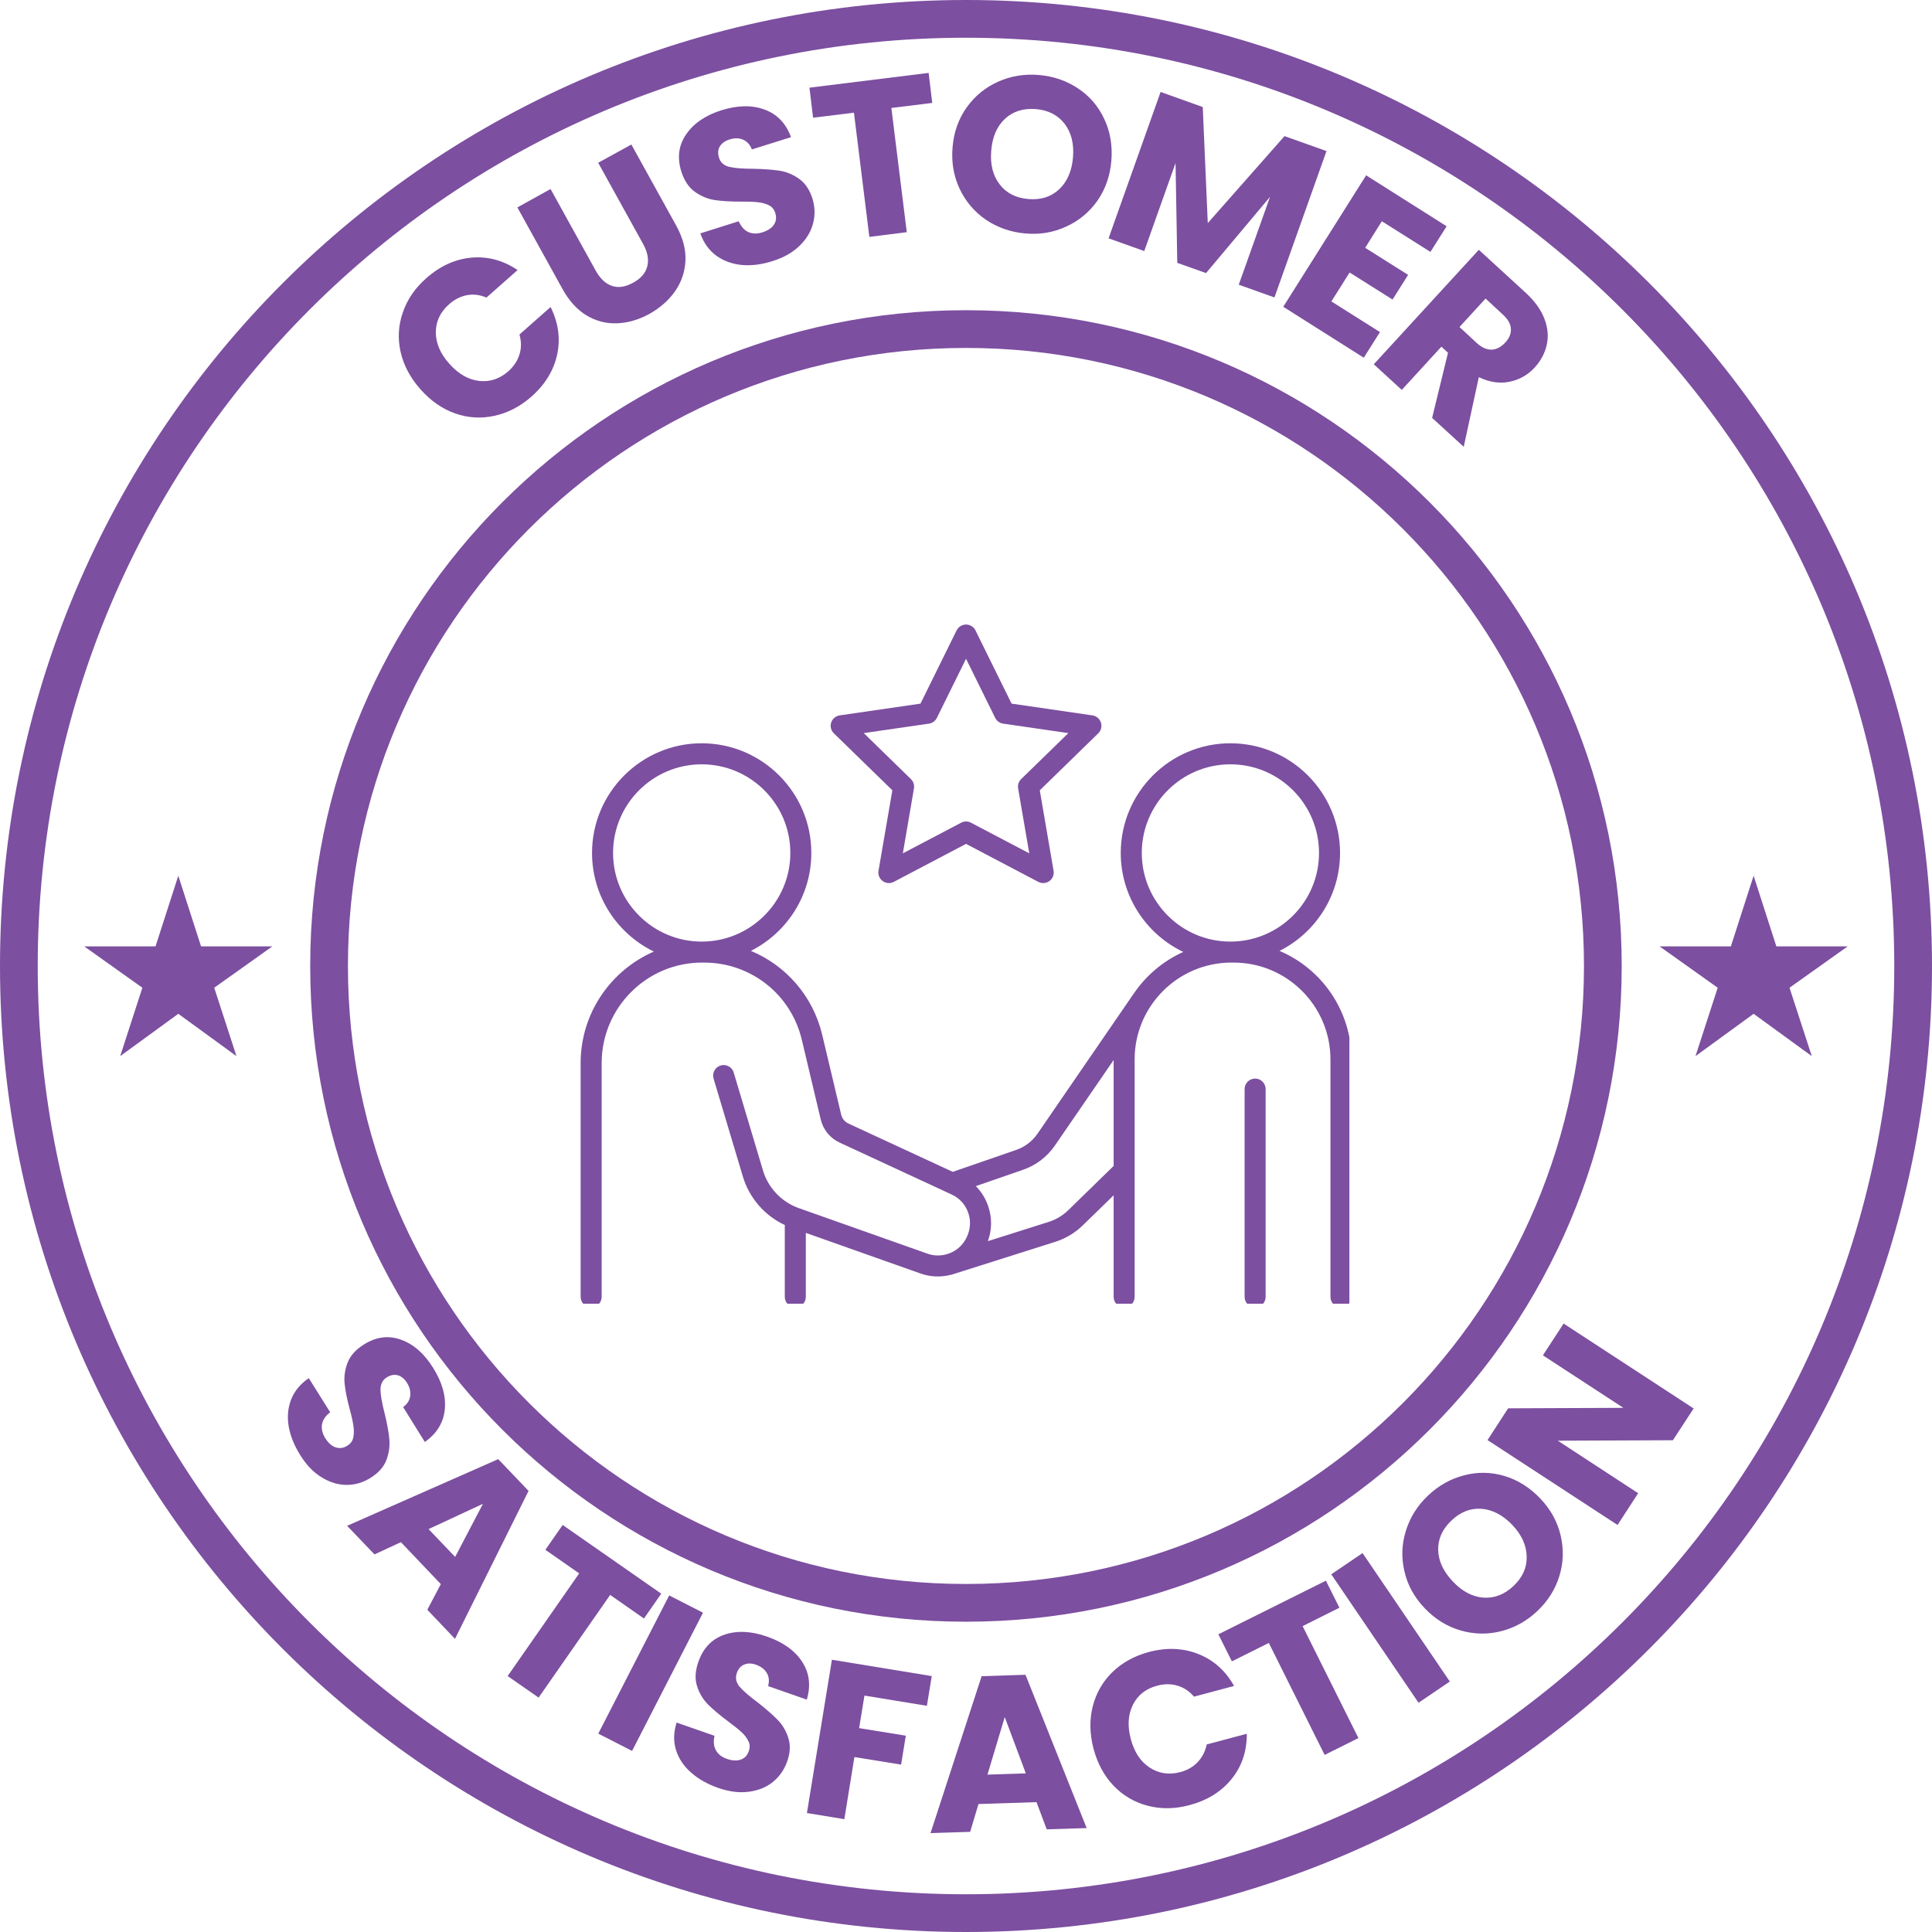
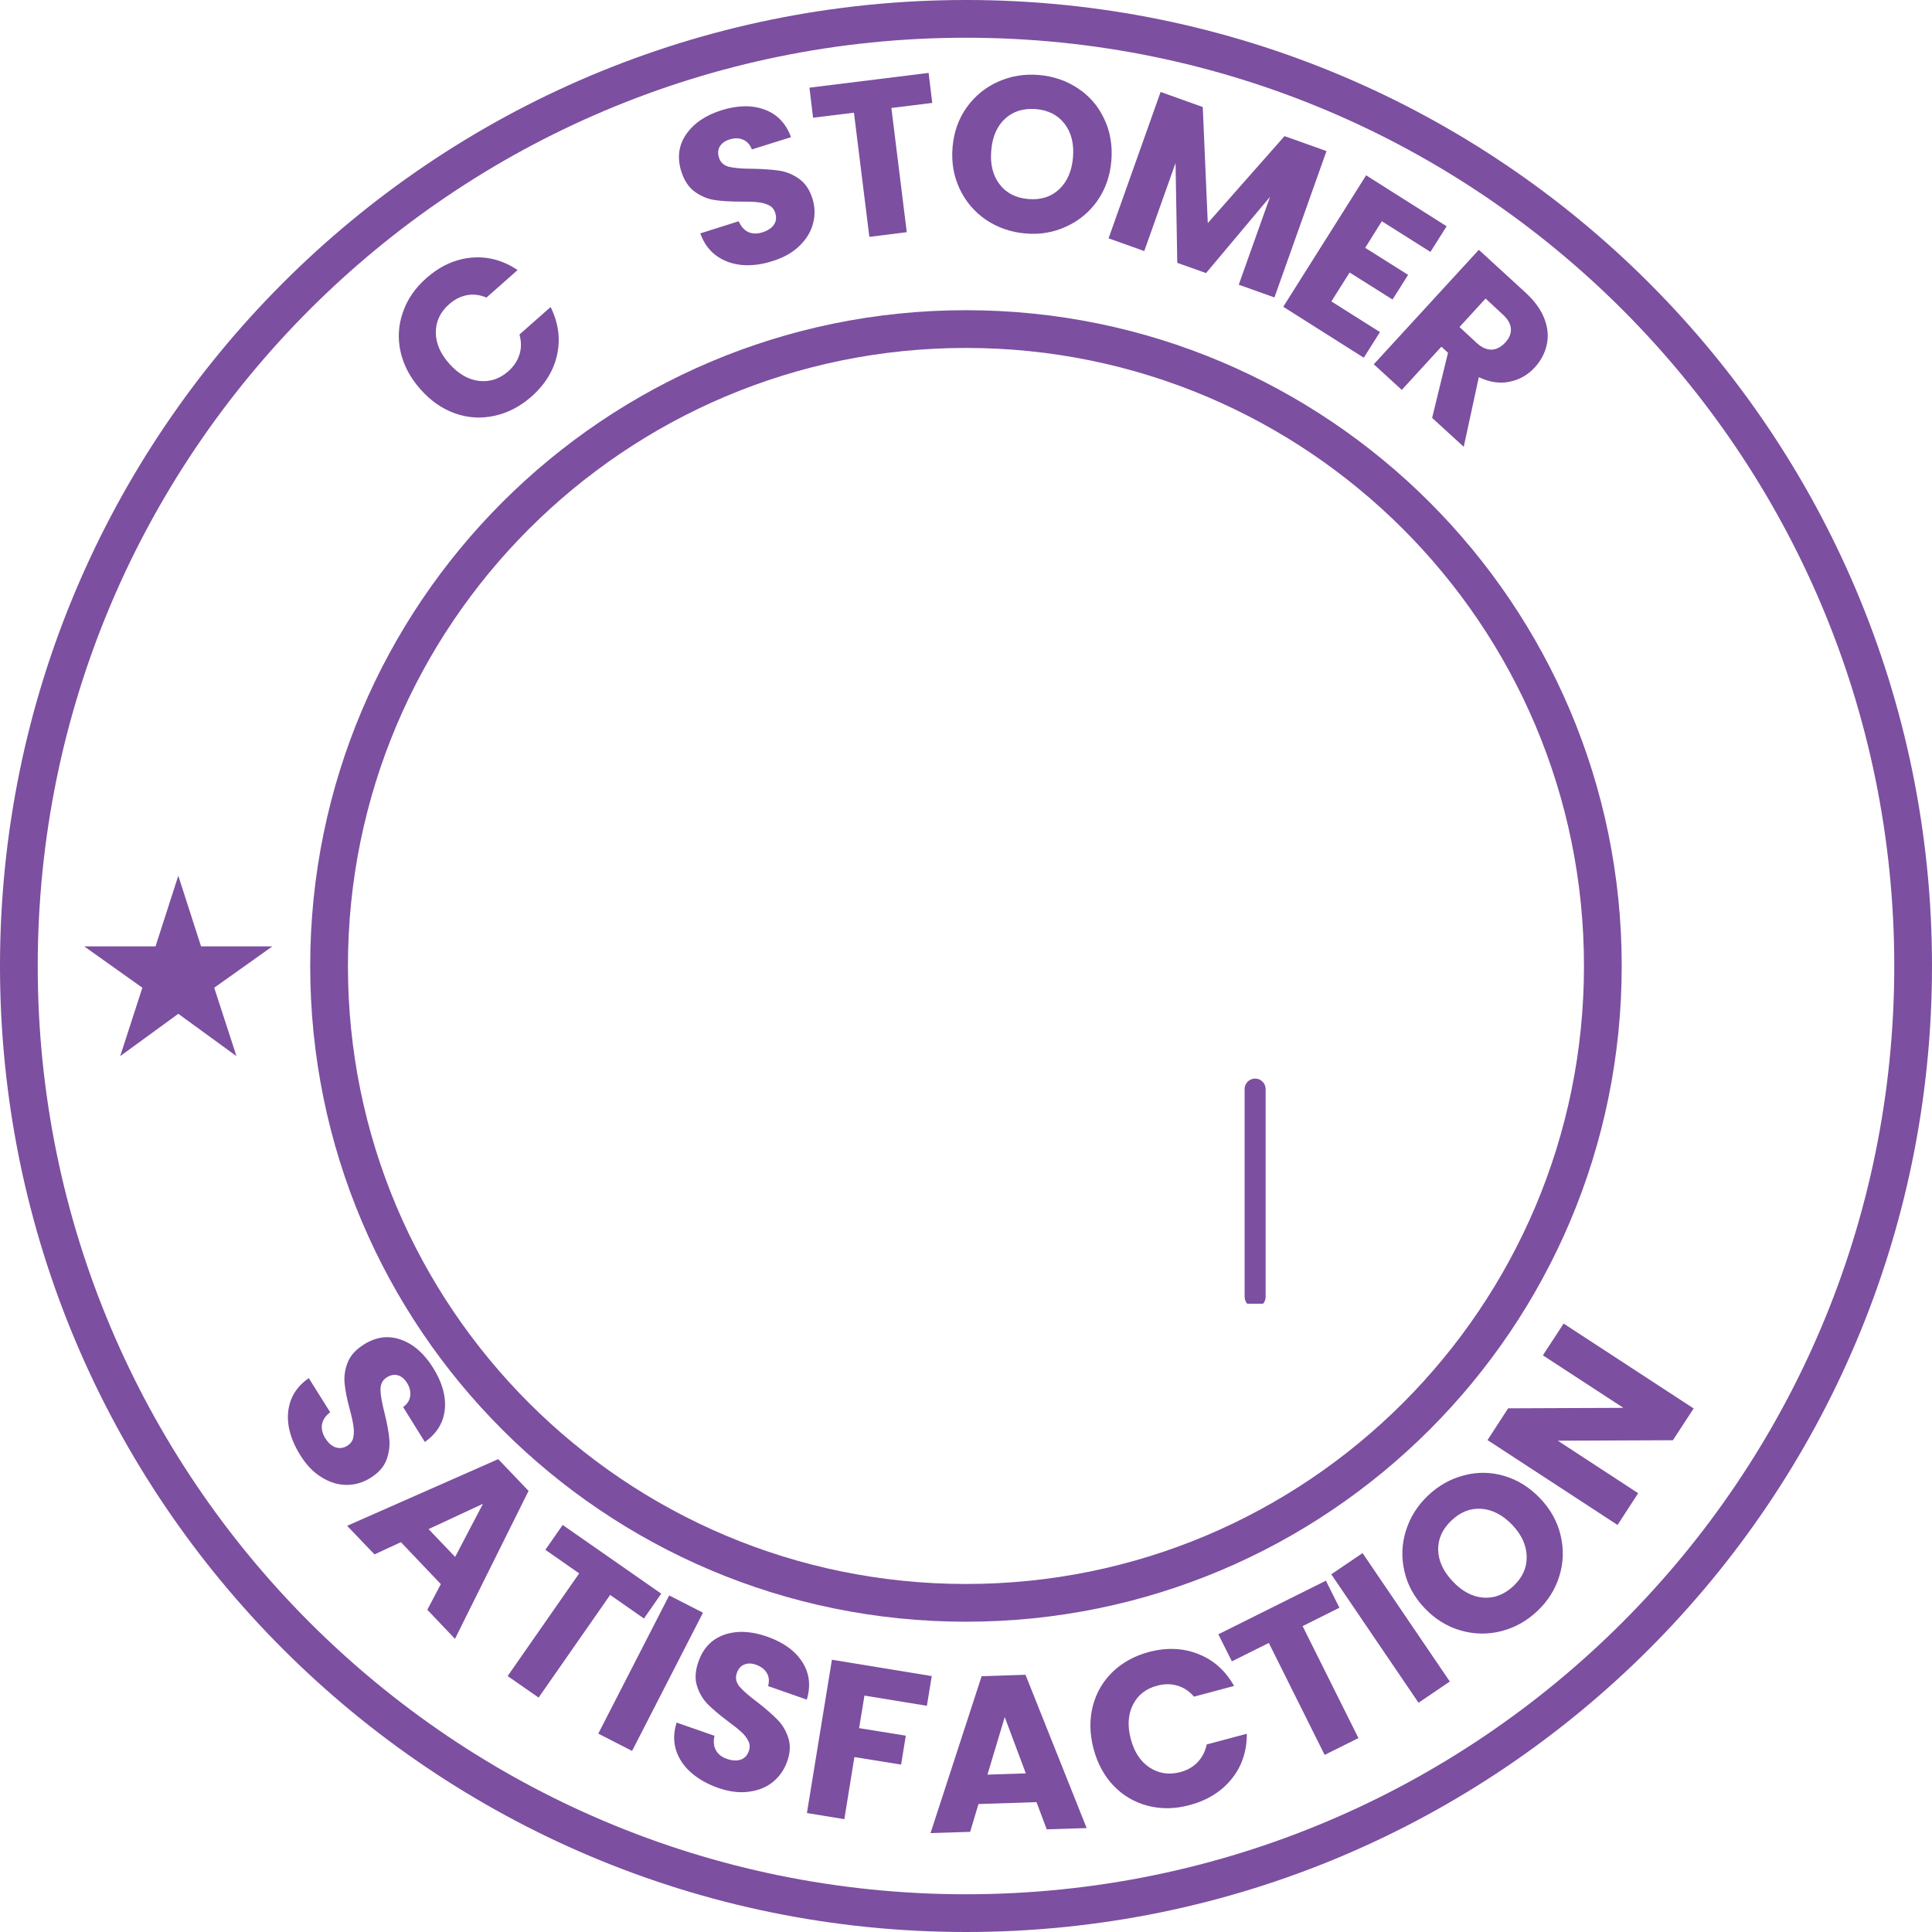
<svg xmlns="http://www.w3.org/2000/svg" version="1.0" preserveAspectRatio="xMidYMid meet" height="256" viewBox="0 0 192 192" zoomAndPan="magnify" width="256">
  <defs>
    <g />
    <clipPath id="8aca1791b1">
      <path clip-rule="nonzero" d="M 96 0 C 42.98 0 0 42.98 0 96 C 0 149.02 42.98 192 96 192 C 149.02 192 192 149.02 192 96 C 192 42.98 149.02 0 96 0 Z M 96 0" />
    </clipPath>
    <clipPath id="b8496bbc57">
      <path clip-rule="nonzero" d="M 30.828 30.828 L 161.164 30.828 L 161.164 161.164 L 30.828 161.164 Z M 30.828 30.828" />
    </clipPath>
    <clipPath id="1b8f8eacce">
      <path clip-rule="nonzero" d="M 95.996 30.828 C 60.008 30.828 30.828 60.008 30.828 95.996 C 30.828 131.988 60.008 161.164 95.996 161.164 C 131.988 161.164 161.164 131.988 161.164 95.996 C 161.164 60.008 131.988 30.828 95.996 30.828 Z M 95.996 30.828" />
    </clipPath>
    <clipPath id="ab9d2a5b78">
      <path clip-rule="nonzero" d="M 8.367 87.031 L 27.117 87.031 L 27.117 105 L 8.367 105 Z M 8.367 87.031" />
    </clipPath>
    <clipPath id="42564d443b">
-       <path clip-rule="nonzero" d="M 164.922 87.031 L 183.672 87.031 L 183.672 105 L 164.922 105 Z M 164.922 87.031" />
-     </clipPath>
+       </clipPath>
    <clipPath id="cf43f21a0d">
      <path clip-rule="nonzero" d="M 82 62.062 L 110 62.062 L 110 88 L 82 88 Z M 82 62.062" />
    </clipPath>
    <clipPath id="9cc03f7726">
      <path clip-rule="nonzero" d="M 57.602 73 L 134.102 73 L 134.102 129.562 L 57.602 129.562 Z M 57.602 73" />
    </clipPath>
    <clipPath id="3f6fd55f82">
      <path clip-rule="nonzero" d="M 123 107 L 126 107 L 126 129.562 L 123 129.562 Z M 123 107" />
    </clipPath>
  </defs>
  <g clip-path="url(#8aca1791b1)">
    <path stroke-miterlimit="4" stroke-opacity="1" stroke-width="10" stroke="#7c4fa0" d="M 128 0 C 57.307 0 -0 57.307 -0 128 C -0 198.693 57.307 256 128 256 C 198.693 256 256 198.693 256 128 C 256 57.307 198.693 0 128 0 Z M 128 0" stroke-linejoin="miter" fill="none" transform="matrix(0.75, 0, 0, 0.75, 0, 0)" stroke-linecap="butt" />
  </g>
  <g clip-path="url(#b8496bbc57)">
    <g clip-path="url(#1b8f8eacce)">
      <path stroke-miterlimit="4" stroke-opacity="1" stroke-width="10" stroke="#7c4fa0" d="M 86.889 -0.002 C 38.905 -0.002 -0.002 38.905 -0.002 86.889 C -0.002 134.879 38.905 173.78 86.889 173.78 C 134.879 173.78 173.78 134.879 173.78 86.889 C 173.78 38.905 134.879 -0.002 86.889 -0.002 Z M 86.889 -0.002" stroke-linejoin="miter" fill="none" transform="matrix(0.75, 0, 0, 0.75, 30.829, 30.829)" stroke-linecap="butt" />
    </g>
  </g>
  <g clip-path="url(#ab9d2a5b78)">
    <path fill-rule="nonzero" fill-opacity="1" d="M 17.719 100.75 L 23.5 104.957 L 21.289 98.16 L 27.07 94.047 L 19.98 94.047 L 17.719 87.031 L 15.457 94.047 L 8.367 94.047 L 14.148 98.16 L 11.945 104.957 Z M 17.719 100.75" fill="#7c4fa0" />
  </g>
  <g clip-path="url(#42564d443b)">
    <path fill-rule="nonzero" fill-opacity="1" d="M 174.273 100.75 L 180.055 104.957 L 177.84 98.16 L 183.625 94.047 L 176.531 94.047 L 174.273 87.031 L 172.012 94.047 L 164.922 94.047 L 170.703 98.16 L 168.496 104.957 Z M 174.273 100.75" fill="#7c4fa0" />
  </g>
  <g clip-path="url(#cf43f21a0d)">
-     <path fill-rule="nonzero" fill-opacity="1" d="M 92.32 71.914 C 92.66 71.863 92.953 71.648 93.105 71.344 L 96.004 65.469 L 98.902 71.344 C 99.055 71.648 99.348 71.863 99.688 71.914 L 106.172 72.855 L 101.48 77.426 C 101.234 77.668 101.121 78.012 101.18 78.352 L 102.289 84.805 L 96.492 81.758 C 96.188 81.598 95.824 81.598 95.52 81.758 L 89.723 84.805 L 90.828 78.352 C 90.887 78.012 90.773 77.668 90.527 77.426 L 85.84 72.855 Z M 88.68 78.539 L 87.305 86.539 C 87.238 86.93 87.398 87.324 87.723 87.559 C 88.043 87.793 88.469 87.824 88.82 87.641 L 96.004 83.863 L 103.188 87.641 C 103.34 87.719 103.508 87.758 103.676 87.758 C 103.891 87.758 104.105 87.691 104.289 87.559 C 104.609 87.324 104.77 86.93 104.703 86.539 L 103.332 78.539 L 109.145 72.875 C 109.426 72.598 109.531 72.184 109.406 71.805 C 109.285 71.426 108.957 71.152 108.562 71.094 L 100.531 69.926 L 96.941 62.648 C 96.766 62.293 96.402 62.066 96.004 62.066 C 95.609 62.066 95.246 62.293 95.066 62.648 L 91.477 69.926 L 83.445 71.094 C 83.051 71.152 82.723 71.426 82.602 71.805 C 82.48 72.184 82.582 72.598 82.867 72.875 L 88.68 78.539" fill="#7c4fa0" />
-   </g>
+     </g>
  <g clip-path="url(#9cc03f7726)">
-     <path fill-rule="nonzero" fill-opacity="1" d="M 113.469 84.766 C 113.469 79.906 117.418 75.957 122.273 75.957 C 127.133 75.957 131.082 79.906 131.082 84.766 C 131.082 89.621 127.133 93.574 122.273 93.574 C 117.418 93.574 113.469 89.621 113.469 84.766 Z M 106.152 120.277 C 105.613 120.801 104.949 121.199 104.234 121.426 L 98.172 123.344 C 98.582 122.227 98.602 121.02 98.207 119.875 C 97.949 119.105 97.527 118.43 96.977 117.875 L 101.672 116.25 C 102.965 115.801 104.059 114.969 104.836 113.84 L 110.672 105.344 L 110.672 115.871 Z M 60.926 84.766 C 60.926 79.906 64.875 75.957 69.734 75.957 C 74.59 75.957 78.543 79.906 78.543 84.766 C 78.543 89.621 74.59 93.574 69.734 93.574 C 64.875 93.574 60.926 89.621 60.926 84.766 Z M 127.16 94.5 C 130.723 92.707 133.172 89.016 133.172 84.766 C 133.172 78.758 128.285 73.867 122.273 73.867 C 116.266 73.867 111.379 78.758 111.379 84.766 C 111.379 89.098 113.922 92.848 117.594 94.602 C 115.578 95.508 113.863 96.965 112.645 98.785 C 112.633 98.801 112.621 98.812 112.609 98.828 L 103.113 112.656 C 102.594 113.414 101.855 113.977 100.988 114.277 L 94.684 116.457 L 84.324 111.66 C 83.953 111.488 83.688 111.16 83.594 110.766 L 81.715 102.855 C 80.797 98.984 78.105 95.945 74.621 94.496 C 78.184 92.703 80.629 89.016 80.629 84.766 C 80.629 78.758 75.742 73.867 69.734 73.867 C 63.727 73.867 58.836 78.758 58.836 84.766 C 58.836 89.07 61.348 92.797 64.98 94.566 C 60.703 96.426 57.703 100.688 57.703 105.645 L 57.703 128.883 C 57.703 129.457 58.172 129.926 58.746 129.926 C 59.324 129.926 59.793 129.457 59.793 128.883 L 59.793 105.645 C 59.793 100.137 64.27 95.66 69.773 95.66 L 69.973 95.66 C 74.617 95.66 78.613 98.816 79.684 103.336 L 81.562 111.246 C 81.805 112.27 82.492 113.109 83.445 113.551 L 94.578 118.711 C 95.367 119.074 95.953 119.727 96.23 120.547 C 96.512 121.367 96.445 122.242 96.008 123.082 C 95.645 123.777 95.047 124.289 94.352 124.555 L 94.012 124.664 C 93.422 124.816 92.785 124.805 92.176 124.59 L 79.387 120.062 C 77.676 119.457 76.344 118.059 75.824 116.32 L 72.914 106.586 C 72.75 106.035 72.172 105.723 71.617 105.887 C 71.062 106.051 70.75 106.633 70.914 107.188 L 73.824 116.918 C 74.461 119.051 75.992 120.809 77.992 121.742 L 77.992 128.883 C 77.992 129.457 78.461 129.926 79.035 129.926 C 79.613 129.926 80.082 129.457 80.082 128.883 L 80.082 122.523 L 91.48 126.559 C 92.438 126.898 93.438 126.938 94.379 126.715 C 94.441 126.707 94.504 126.695 94.566 126.676 L 104.863 123.414 C 105.891 123.09 106.84 122.523 107.609 121.77 L 110.672 118.789 L 110.672 128.883 C 110.672 129.457 111.141 129.926 111.715 129.926 C 112.293 129.926 112.758 129.457 112.758 128.883 L 112.758 105.281 C 112.758 99.977 117.074 95.66 122.379 95.66 L 122.598 95.66 C 127.902 95.66 132.219 99.977 132.219 105.281 L 132.219 128.883 C 132.219 129.457 132.684 129.926 133.262 129.926 C 133.84 129.926 134.305 129.457 134.305 128.883 L 134.305 105.281 C 134.305 100.445 131.355 96.281 127.16 94.5" fill="#7c4fa0" />
-   </g>
+     </g>
  <g clip-path="url(#3f6fd55f82)">
    <path fill-rule="nonzero" fill-opacity="1" d="M 124.734 107.188 C 124.156 107.188 123.688 107.656 123.688 108.234 L 123.688 128.883 C 123.688 129.457 124.156 129.926 124.734 129.926 C 125.309 129.926 125.777 129.457 125.777 128.883 L 125.777 108.234 C 125.777 107.656 125.309 107.188 124.734 107.188" fill="#7c4fa0" />
  </g>
  <g fill-opacity="1" fill="#7c4fa0">
    <g transform="translate(46.39, 44.963)">
      <g>
        <path d="M -4.609 -6.281 C -5.617 -7.414 -6.273 -8.648 -6.578 -9.984 C -6.879 -11.316 -6.805 -12.625 -6.359 -13.906 C -5.922 -15.195 -5.145 -16.332 -4.031 -17.312 C -2.656 -18.531 -1.16 -19.211 0.453 -19.359 C 2.078 -19.504 3.609 -19.094 5.047 -18.125 L 1.953 -15.391 C 1.297 -15.672 0.645 -15.75 0 -15.625 C -0.645 -15.5 -1.234 -15.195 -1.766 -14.719 C -2.641 -13.945 -3.078 -13.02 -3.078 -11.938 C -3.078 -10.852 -2.629 -9.812 -1.734 -8.812 C -0.836 -7.801 0.145 -7.234 1.219 -7.109 C 2.289 -6.984 3.266 -7.305 4.141 -8.078 C 4.672 -8.555 5.035 -9.109 5.234 -9.734 C 5.43 -10.359 5.43 -11.02 5.234 -11.719 L 8.328 -14.453 C 9.098 -12.898 9.316 -11.332 8.984 -9.75 C 8.648 -8.164 7.797 -6.766 6.422 -5.547 C 5.305 -4.566 4.082 -3.93 2.75 -3.641 C 1.426 -3.348 0.125 -3.426 -1.156 -3.875 C -2.445 -4.332 -3.598 -5.133 -4.609 -6.281 Z M -4.609 -6.281" />
      </g>
    </g>
  </g>
  <g fill-opacity="1" fill="#7c4fa0">
    <g transform="translate(57.744, 34.753)">
      <g>
-         <path d="M -3.031 -15.969 L 1.438 -7.891 C 1.883 -7.078 2.426 -6.562 3.062 -6.344 C 3.695 -6.125 4.398 -6.227 5.172 -6.656 C 5.941 -7.07 6.41 -7.613 6.578 -8.281 C 6.754 -8.945 6.617 -9.688 6.172 -10.5 L 1.703 -18.578 L 5 -20.391 L 9.469 -12.312 C 10.125 -11.113 10.426 -9.957 10.375 -8.844 C 10.32 -7.727 9.977 -6.719 9.344 -5.812 C 8.707 -4.906 7.859 -4.156 6.797 -3.562 C 5.734 -2.977 4.66 -2.664 3.578 -2.625 C 2.504 -2.582 1.492 -2.844 0.547 -3.406 C -0.398 -3.977 -1.203 -4.863 -1.859 -6.062 L -6.328 -14.141 Z M -3.031 -15.969" />
-       </g>
+         </g>
    </g>
  </g>
  <g fill-opacity="1" fill="#7c4fa0">
    <g transform="translate(70.112, 27.881)">
      <g>
        <path d="M 6.672 -1.938 C 5.598 -1.594 4.578 -1.461 3.609 -1.547 C 2.648 -1.641 1.805 -1.945 1.078 -2.469 C 0.348 -3 -0.18 -3.738 -0.516 -4.688 L 3.297 -5.891 C 3.535 -5.359 3.859 -5 4.266 -4.812 C 4.68 -4.633 5.148 -4.629 5.672 -4.797 C 6.191 -4.961 6.566 -5.211 6.797 -5.547 C 7.023 -5.879 7.07 -6.266 6.938 -6.703 C 6.82 -7.078 6.609 -7.336 6.297 -7.484 C 5.984 -7.641 5.625 -7.738 5.219 -7.781 C 4.812 -7.832 4.25 -7.852 3.531 -7.844 C 2.488 -7.844 1.617 -7.895 0.922 -8 C 0.223 -8.102 -0.43 -8.375 -1.047 -8.812 C -1.66 -9.25 -2.113 -9.926 -2.406 -10.844 C -2.832 -12.219 -2.672 -13.445 -1.922 -14.531 C -1.172 -15.625 -0.004 -16.422 1.578 -16.922 C 3.211 -17.43 4.648 -17.453 5.891 -16.984 C 7.129 -16.523 8 -15.613 8.5 -14.25 L 4.609 -13.031 C 4.43 -13.5 4.141 -13.82 3.734 -14 C 3.336 -14.176 2.883 -14.18 2.375 -14.016 C 1.938 -13.879 1.617 -13.648 1.422 -13.328 C 1.234 -13.016 1.207 -12.641 1.344 -12.203 C 1.488 -11.734 1.828 -11.43 2.359 -11.297 C 2.891 -11.172 3.688 -11.109 4.75 -11.109 C 5.781 -11.086 6.641 -11.023 7.328 -10.922 C 8.023 -10.816 8.676 -10.551 9.281 -10.125 C 9.895 -9.695 10.344 -9.039 10.625 -8.156 C 10.883 -7.32 10.906 -6.492 10.688 -5.672 C 10.477 -4.859 10.031 -4.117 9.344 -3.453 C 8.664 -2.785 7.773 -2.281 6.672 -1.938 Z M 6.672 -1.938" />
      </g>
    </g>
  </g>
  <g fill-opacity="1" fill="#7c4fa0">
    <g transform="translate(81.802, 24.104)">
      <g>
        <path d="M 10.484 -16.859 L 10.844 -13.875 L 6.781 -13.375 L 8.312 -1.031 L 4.594 -0.562 L 3.062 -12.906 L -1 -12.406 L -1.359 -15.391 Z M 10.484 -16.859" />
      </g>
    </g>
  </g>
  <g fill-opacity="1" fill="#7c4fa0">
    <g transform="translate(93.289, 22.312)">
      <g>
        <path d="M 8.625 0.891 C 7.176 0.766 5.875 0.316 4.719 -0.453 C 3.57 -1.234 2.695 -2.254 2.094 -3.516 C 1.488 -4.785 1.25 -6.172 1.375 -7.672 C 1.5 -9.18 1.969 -10.504 2.781 -11.641 C 3.594 -12.773 4.629 -13.625 5.891 -14.188 C 7.16 -14.758 8.52 -14.984 9.969 -14.859 C 11.414 -14.734 12.711 -14.285 13.859 -13.516 C 15.004 -12.754 15.867 -11.742 16.453 -10.484 C 17.047 -9.223 17.281 -7.836 17.156 -6.328 C 17.031 -4.828 16.566 -3.504 15.766 -2.359 C 14.961 -1.223 13.93 -0.367 12.672 0.203 C 11.422 0.785 10.07 1.016 8.625 0.891 Z M 8.922 -2.531 C 10.148 -2.426 11.164 -2.75 11.969 -3.5 C 12.77 -4.258 13.227 -5.312 13.344 -6.656 C 13.457 -8.02 13.18 -9.133 12.516 -10 C 11.848 -10.875 10.898 -11.363 9.672 -11.469 C 8.422 -11.57 7.395 -11.254 6.594 -10.516 C 5.789 -9.773 5.332 -8.719 5.219 -7.344 C 5.102 -5.988 5.379 -4.875 6.047 -4 C 6.711 -3.125 7.672 -2.633 8.922 -2.531 Z M 8.922 -2.531" />
      </g>
    </g>
  </g>
  <g fill-opacity="1" fill="#7c4fa0">
    <g transform="translate(108.887, 23.232)">
      <g>
        <path d="M 22.938 -8.219 L 17.766 6.328 L 14.219 5.062 L 17.328 -3.672 L 10.969 3.906 L 8.109 2.891 L 7.938 -7.031 L 4.828 1.719 L 1.281 0.453 L 6.453 -14.094 L 10.641 -12.594 L 11.141 -1.062 L 18.766 -9.703 Z M 22.938 -8.219" />
      </g>
    </g>
  </g>
  <g fill-opacity="1" fill="#7c4fa0">
    <g transform="translate(126.373, 29.768)">
      <g>
        <path d="M 10.953 -7.781 L 9.297 -5.141 L 13.562 -2.453 L 12.016 0 L 7.75 -2.688 L 5.938 0.188 L 10.766 3.234 L 9.156 5.781 L 1.156 0.719 L 9.391 -12.344 L 17.391 -7.281 L 15.781 -4.734 Z M 10.953 -7.781" />
      </g>
    </g>
  </g>
  <g fill-opacity="1" fill="#7c4fa0">
    <g transform="translate(135.526, 35.279)">
      <g>
        <path d="M 6.797 6.25 L 8.375 -0.219 L 7.719 -0.828 L 3.781 3.469 L 1 0.922 L 11.438 -10.453 L 16.094 -6.188 C 16.988 -5.363 17.609 -4.504 17.953 -3.609 C 18.297 -2.711 18.375 -1.848 18.188 -1.016 C 18.008 -0.191 17.613 0.555 17 1.234 C 16.312 1.984 15.477 2.457 14.5 2.656 C 13.52 2.863 12.5 2.711 11.438 2.203 L 9.938 9.125 Z M 9.516 -2.781 L 11.219 -1.203 C 11.727 -0.742 12.223 -0.52 12.703 -0.531 C 13.191 -0.551 13.645 -0.785 14.062 -1.234 C 14.469 -1.672 14.656 -2.129 14.625 -2.609 C 14.594 -3.098 14.32 -3.57 13.812 -4.031 L 12.109 -5.609 Z M 9.516 -2.781" />
      </g>
    </g>
  </g>
  <g fill-opacity="1" fill="#7c4fa0">
    <g transform="translate(26.281, 138.63)">
      <g>
        <path d="M 3.562 5.984 C 2.957 5.023 2.57 4.066 2.406 3.109 C 2.25 2.16 2.332 1.27 2.656 0.438 C 2.988 -0.395 3.57 -1.098 4.406 -1.672 L 6.531 1.719 C 6.07 2.07 5.801 2.473 5.719 2.922 C 5.645 3.367 5.754 3.828 6.047 4.297 C 6.336 4.766 6.676 5.066 7.062 5.203 C 7.457 5.336 7.848 5.285 8.234 5.047 C 8.566 4.836 8.766 4.562 8.828 4.219 C 8.898 3.875 8.906 3.5 8.844 3.094 C 8.789 2.688 8.672 2.141 8.484 1.453 C 8.211 0.441 8.039 -0.41 7.969 -1.109 C 7.895 -1.816 7.992 -2.52 8.266 -3.219 C 8.535 -3.914 9.082 -4.52 9.906 -5.031 C 11.125 -5.789 12.352 -5.941 13.594 -5.484 C 14.832 -5.035 15.891 -4.102 16.766 -2.688 C 17.672 -1.238 18.055 0.141 17.922 1.453 C 17.785 2.766 17.125 3.836 15.938 4.672 L 13.781 1.203 C 14.188 0.91 14.422 0.547 14.484 0.109 C 14.547 -0.328 14.438 -0.77 14.156 -1.219 C 13.914 -1.602 13.617 -1.848 13.266 -1.953 C 12.91 -2.055 12.539 -1.988 12.156 -1.75 C 11.738 -1.488 11.531 -1.082 11.531 -0.531 C 11.539 0.008 11.676 0.789 11.938 1.812 C 12.188 2.82 12.344 3.672 12.406 4.359 C 12.477 5.055 12.383 5.754 12.125 6.453 C 11.863 7.148 11.336 7.742 10.547 8.234 C 9.805 8.703 9.016 8.938 8.172 8.938 C 7.328 8.938 6.5 8.688 5.688 8.188 C 4.875 7.695 4.164 6.961 3.562 5.984 Z M 3.562 5.984" />
      </g>
    </g>
  </g>
  <g fill-opacity="1" fill="#7c4fa0">
    <g transform="translate(34.247, 151.367)">
      <g>
        <path d="M 9.562 6.062 L 5.594 1.891 L 2.969 3.109 L 0.25 0.266 L 15.266 -6.359 L 18.281 -3.203 L 10.969 11.5 L 8.219 8.609 Z M 10.984 3.359 L 13.75 -1.922 L 8.344 0.594 Z M 10.984 3.359" />
      </g>
    </g>
  </g>
  <g fill-opacity="1" fill="#7c4fa0">
    <g transform="translate(46.652, 163.924)">
      <g>
        <path d="M 19.062 -5.547 L 17.344 -3.078 L 13.984 -5.422 L 6.875 4.781 L 3.797 2.641 L 10.906 -7.562 L 7.547 -9.906 L 9.266 -12.375 Z M 19.062 -5.547" />
      </g>
    </g>
  </g>
  <g fill-opacity="1" fill="#7c4fa0">
    <g transform="translate(58.253, 171.661)">
      <g>
        <path d="M 11.609 -11.391 L 4.562 2.344 L 1.203 0.625 L 8.25 -13.109 Z M 11.609 -11.391" />
      </g>
    </g>
  </g>
  <g fill-opacity="1" fill="#7c4fa0">
    <g transform="translate(64.834, 175.235)">
      <g>
        <path d="M 6.516 2.438 C 5.453 2.062 4.555 1.551 3.828 0.906 C 3.109 0.27 2.613 -0.473 2.344 -1.328 C 2.082 -2.18 2.102 -3.086 2.406 -4.047 L 6.172 -2.734 C 6.047 -2.172 6.094 -1.691 6.312 -1.297 C 6.531 -0.898 6.895 -0.613 7.406 -0.438 C 7.926 -0.258 8.379 -0.234 8.766 -0.359 C 9.16 -0.492 9.43 -0.773 9.578 -1.203 C 9.711 -1.566 9.695 -1.906 9.531 -2.219 C 9.375 -2.539 9.145 -2.836 8.844 -3.109 C 8.539 -3.391 8.098 -3.742 7.516 -4.172 C 6.68 -4.797 6.016 -5.359 5.516 -5.859 C 5.023 -6.359 4.664 -6.961 4.438 -7.672 C 4.207 -8.379 4.254 -9.191 4.578 -10.109 C 5.055 -11.461 5.914 -12.352 7.156 -12.781 C 8.406 -13.207 9.816 -13.145 11.391 -12.594 C 13.004 -12.031 14.172 -11.191 14.891 -10.078 C 15.609 -8.961 15.758 -7.711 15.344 -6.328 L 11.5 -7.672 C 11.633 -8.16 11.594 -8.594 11.375 -8.969 C 11.156 -9.344 10.797 -9.617 10.297 -9.797 C 9.859 -9.953 9.469 -9.957 9.125 -9.812 C 8.781 -9.676 8.535 -9.395 8.391 -8.969 C 8.223 -8.5 8.312 -8.051 8.656 -7.625 C 9.008 -7.207 9.609 -6.688 10.453 -6.062 C 11.273 -5.414 11.93 -4.844 12.422 -4.344 C 12.91 -3.852 13.27 -3.254 13.5 -2.547 C 13.738 -1.836 13.703 -1.047 13.391 -0.172 C 13.098 0.648 12.625 1.328 11.969 1.859 C 11.312 2.391 10.508 2.711 9.562 2.828 C 8.625 2.953 7.609 2.82 6.516 2.438 Z M 6.516 2.438" />
      </g>
    </g>
  </g>
  <g fill-opacity="1" fill="#7c4fa0">
    <g transform="translate(78.847, 179.959)">
      <g>
        <path d="M 13.75 -13.391 L 13.266 -10.438 L 7.062 -11.453 L 6.531 -8.219 L 11.172 -7.469 L 10.703 -4.594 L 6.062 -5.344 L 5.062 0.828 L 1.344 0.219 L 3.828 -15.016 Z M 13.75 -13.391" />
      </g>
    </g>
  </g>
  <g fill-opacity="1" fill="#7c4fa0">
    <g transform="translate(92.116, 182.188)">
      <g>
        <path d="M 10.891 -3.094 L 5.125 -2.906 L 4.297 -0.141 L 0.359 -0.016 L 5.438 -15.609 L 9.797 -15.75 L 15.875 -0.516 L 11.906 -0.391 Z M 9.828 -5.953 L 7.734 -11.547 L 6.016 -5.828 Z M 9.828 -5.953" />
      </g>
    </g>
  </g>
  <g fill-opacity="1" fill="#7c4fa0">
    <g transform="translate(109.969, 181.455)">
      <g>
        <path d="M -1.297 -7.672 C -1.68 -9.148 -1.707 -10.551 -1.375 -11.875 C -1.039 -13.195 -0.391 -14.332 0.578 -15.281 C 1.555 -16.227 2.766 -16.895 4.203 -17.281 C 5.973 -17.75 7.613 -17.68 9.125 -17.078 C 10.645 -16.473 11.828 -15.414 12.672 -13.906 L 8.688 -12.844 C 8.219 -13.395 7.664 -13.758 7.031 -13.938 C 6.406 -14.125 5.742 -14.125 5.047 -13.938 C 3.922 -13.645 3.113 -13.016 2.625 -12.047 C 2.133 -11.078 2.062 -9.941 2.406 -8.641 C 2.75 -7.336 3.375 -6.391 4.281 -5.797 C 5.188 -5.203 6.203 -5.051 7.328 -5.344 C 8.023 -5.531 8.598 -5.859 9.047 -6.328 C 9.504 -6.805 9.805 -7.395 9.953 -8.094 L 13.938 -9.156 C 13.945 -7.414 13.441 -5.914 12.422 -4.656 C 11.398 -3.395 10.004 -2.531 8.234 -2.062 C 6.797 -1.676 5.414 -1.656 4.094 -2 C 2.781 -2.344 1.648 -3.004 0.703 -3.984 C -0.234 -4.961 -0.898 -6.191 -1.297 -7.672 Z M -1.297 -7.672" />
      </g>
    </g>
  </g>
  <g fill-opacity="1" fill="#7c4fa0">
    <g transform="translate(127.5, 176.462)">
      <g>
        <path d="M 4.266 -19.375 L 5.609 -16.688 L 1.953 -14.859 L 7.5 -3.734 L 4.141 -2.062 L -1.406 -13.188 L -5.078 -11.359 L -6.422 -14.047 Z M 4.266 -19.375" />
      </g>
    </g>
  </g>
  <g fill-opacity="1" fill="#7c4fa0">
    <g transform="translate(139.847, 169.984)">
      <g>
        <path d="M -4.438 -15.641 L 4.234 -2.875 L 1.125 -0.766 L -7.547 -13.531 Z M -4.438 -15.641" />
      </g>
    </g>
  </g>
  <g fill-opacity="1" fill="#7c4fa0">
    <g transform="translate(146.408, 165.944)">
      <g>
        <path d="M 6.391 -5.859 C 5.336 -4.859 4.141 -4.188 2.797 -3.844 C 1.453 -3.5 0.109 -3.52 -1.234 -3.906 C -2.586 -4.289 -3.785 -5.031 -4.828 -6.125 C -5.867 -7.219 -6.539 -8.445 -6.844 -9.812 C -7.156 -11.176 -7.102 -12.516 -6.688 -13.828 C -6.281 -15.148 -5.551 -16.312 -4.5 -17.312 C -3.445 -18.312 -2.25 -18.984 -0.906 -19.328 C 0.426 -19.68 1.758 -19.66 3.094 -19.266 C 4.426 -18.867 5.613 -18.125 6.656 -17.031 C 7.695 -15.938 8.375 -14.707 8.688 -13.344 C 9.008 -11.988 8.969 -10.648 8.562 -9.328 C 8.164 -8.016 7.441 -6.859 6.391 -5.859 Z M 4.016 -8.344 C 4.91 -9.195 5.344 -10.172 5.312 -11.266 C 5.289 -12.367 4.816 -13.41 3.891 -14.391 C 2.941 -15.379 1.922 -15.914 0.828 -16 C -0.266 -16.082 -1.258 -15.695 -2.156 -14.844 C -3.062 -13.988 -3.504 -13.016 -3.484 -11.922 C -3.461 -10.828 -2.977 -9.781 -2.031 -8.781 C -1.094 -7.789 -0.078 -7.254 1.016 -7.172 C 2.109 -7.098 3.109 -7.488 4.016 -8.344 Z M 4.016 -8.344" />
      </g>
    </g>
  </g>
  <g fill-opacity="1" fill="#7c4fa0">
    <g transform="translate(160.001, 152.691)">
      <g>
        <path d="M 8.312 -12.719 L 6.25 -9.562 L -5.188 -9.516 L 2.797 -4.297 L 0.75 -1.141 L -12.172 -9.578 L -10.125 -12.734 L 1.328 -12.781 L -6.672 -18 L -4.609 -21.156 Z M 8.312 -12.719" />
      </g>
    </g>
  </g>
</svg>